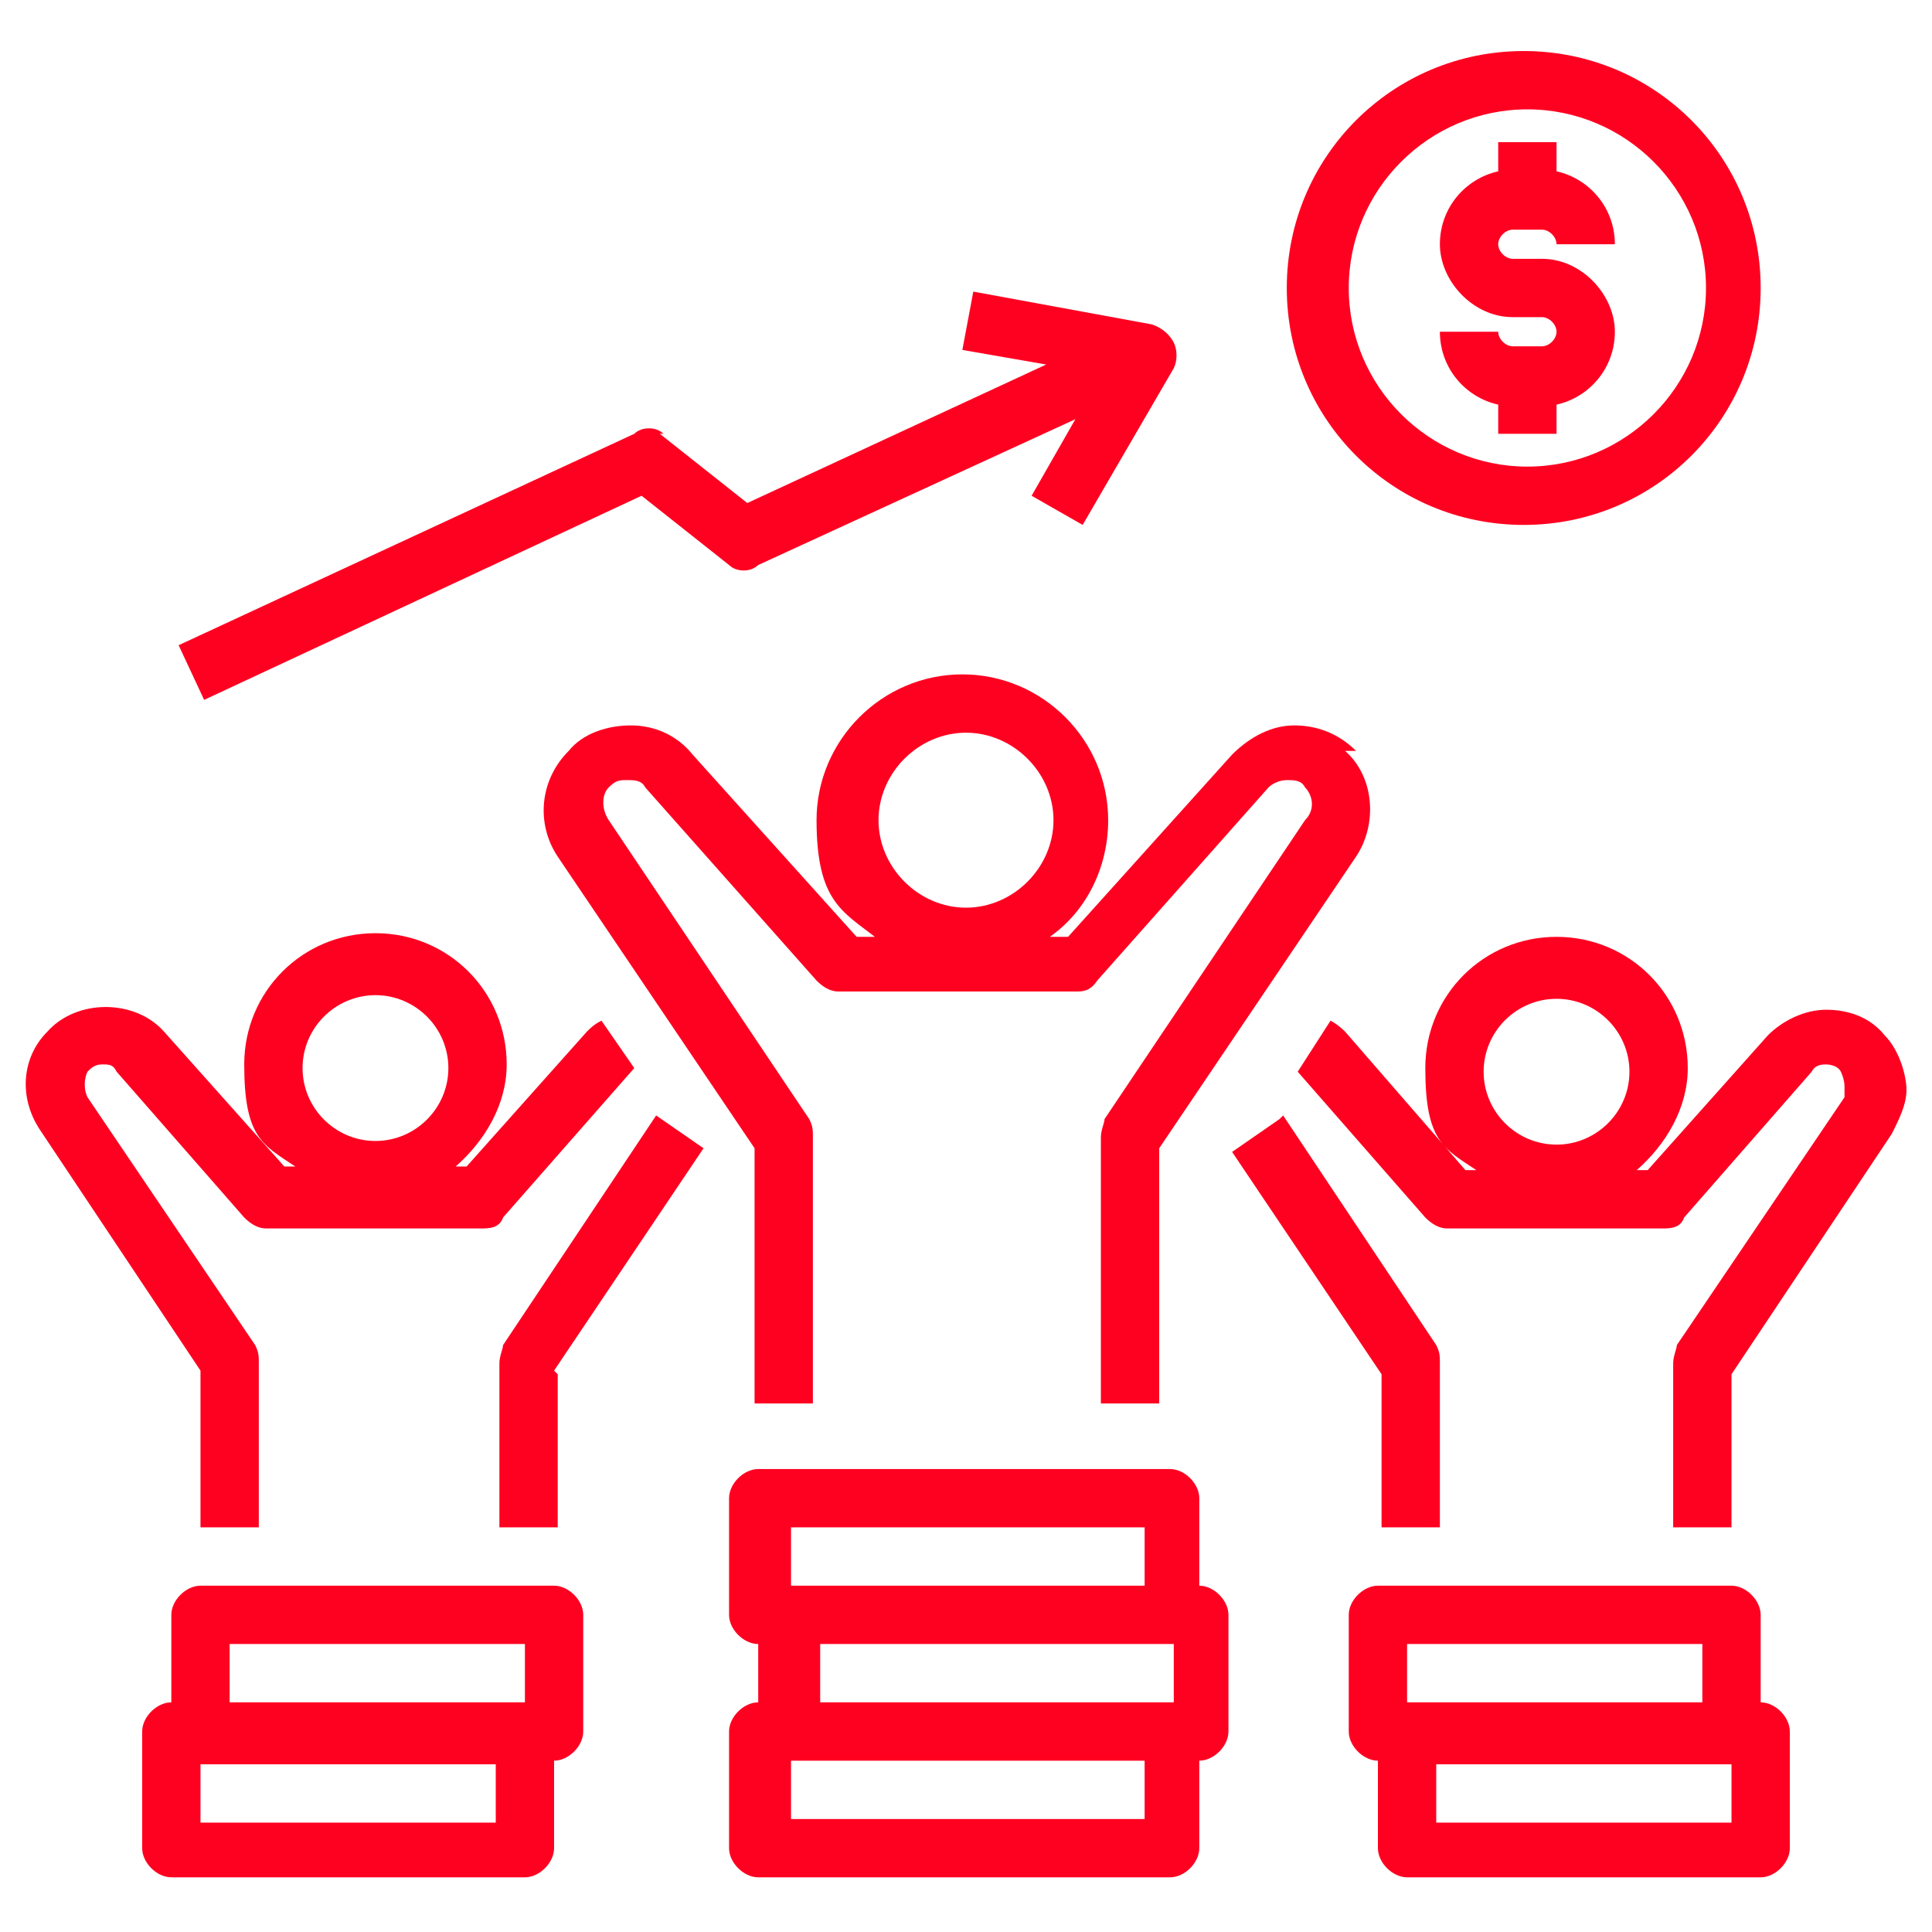
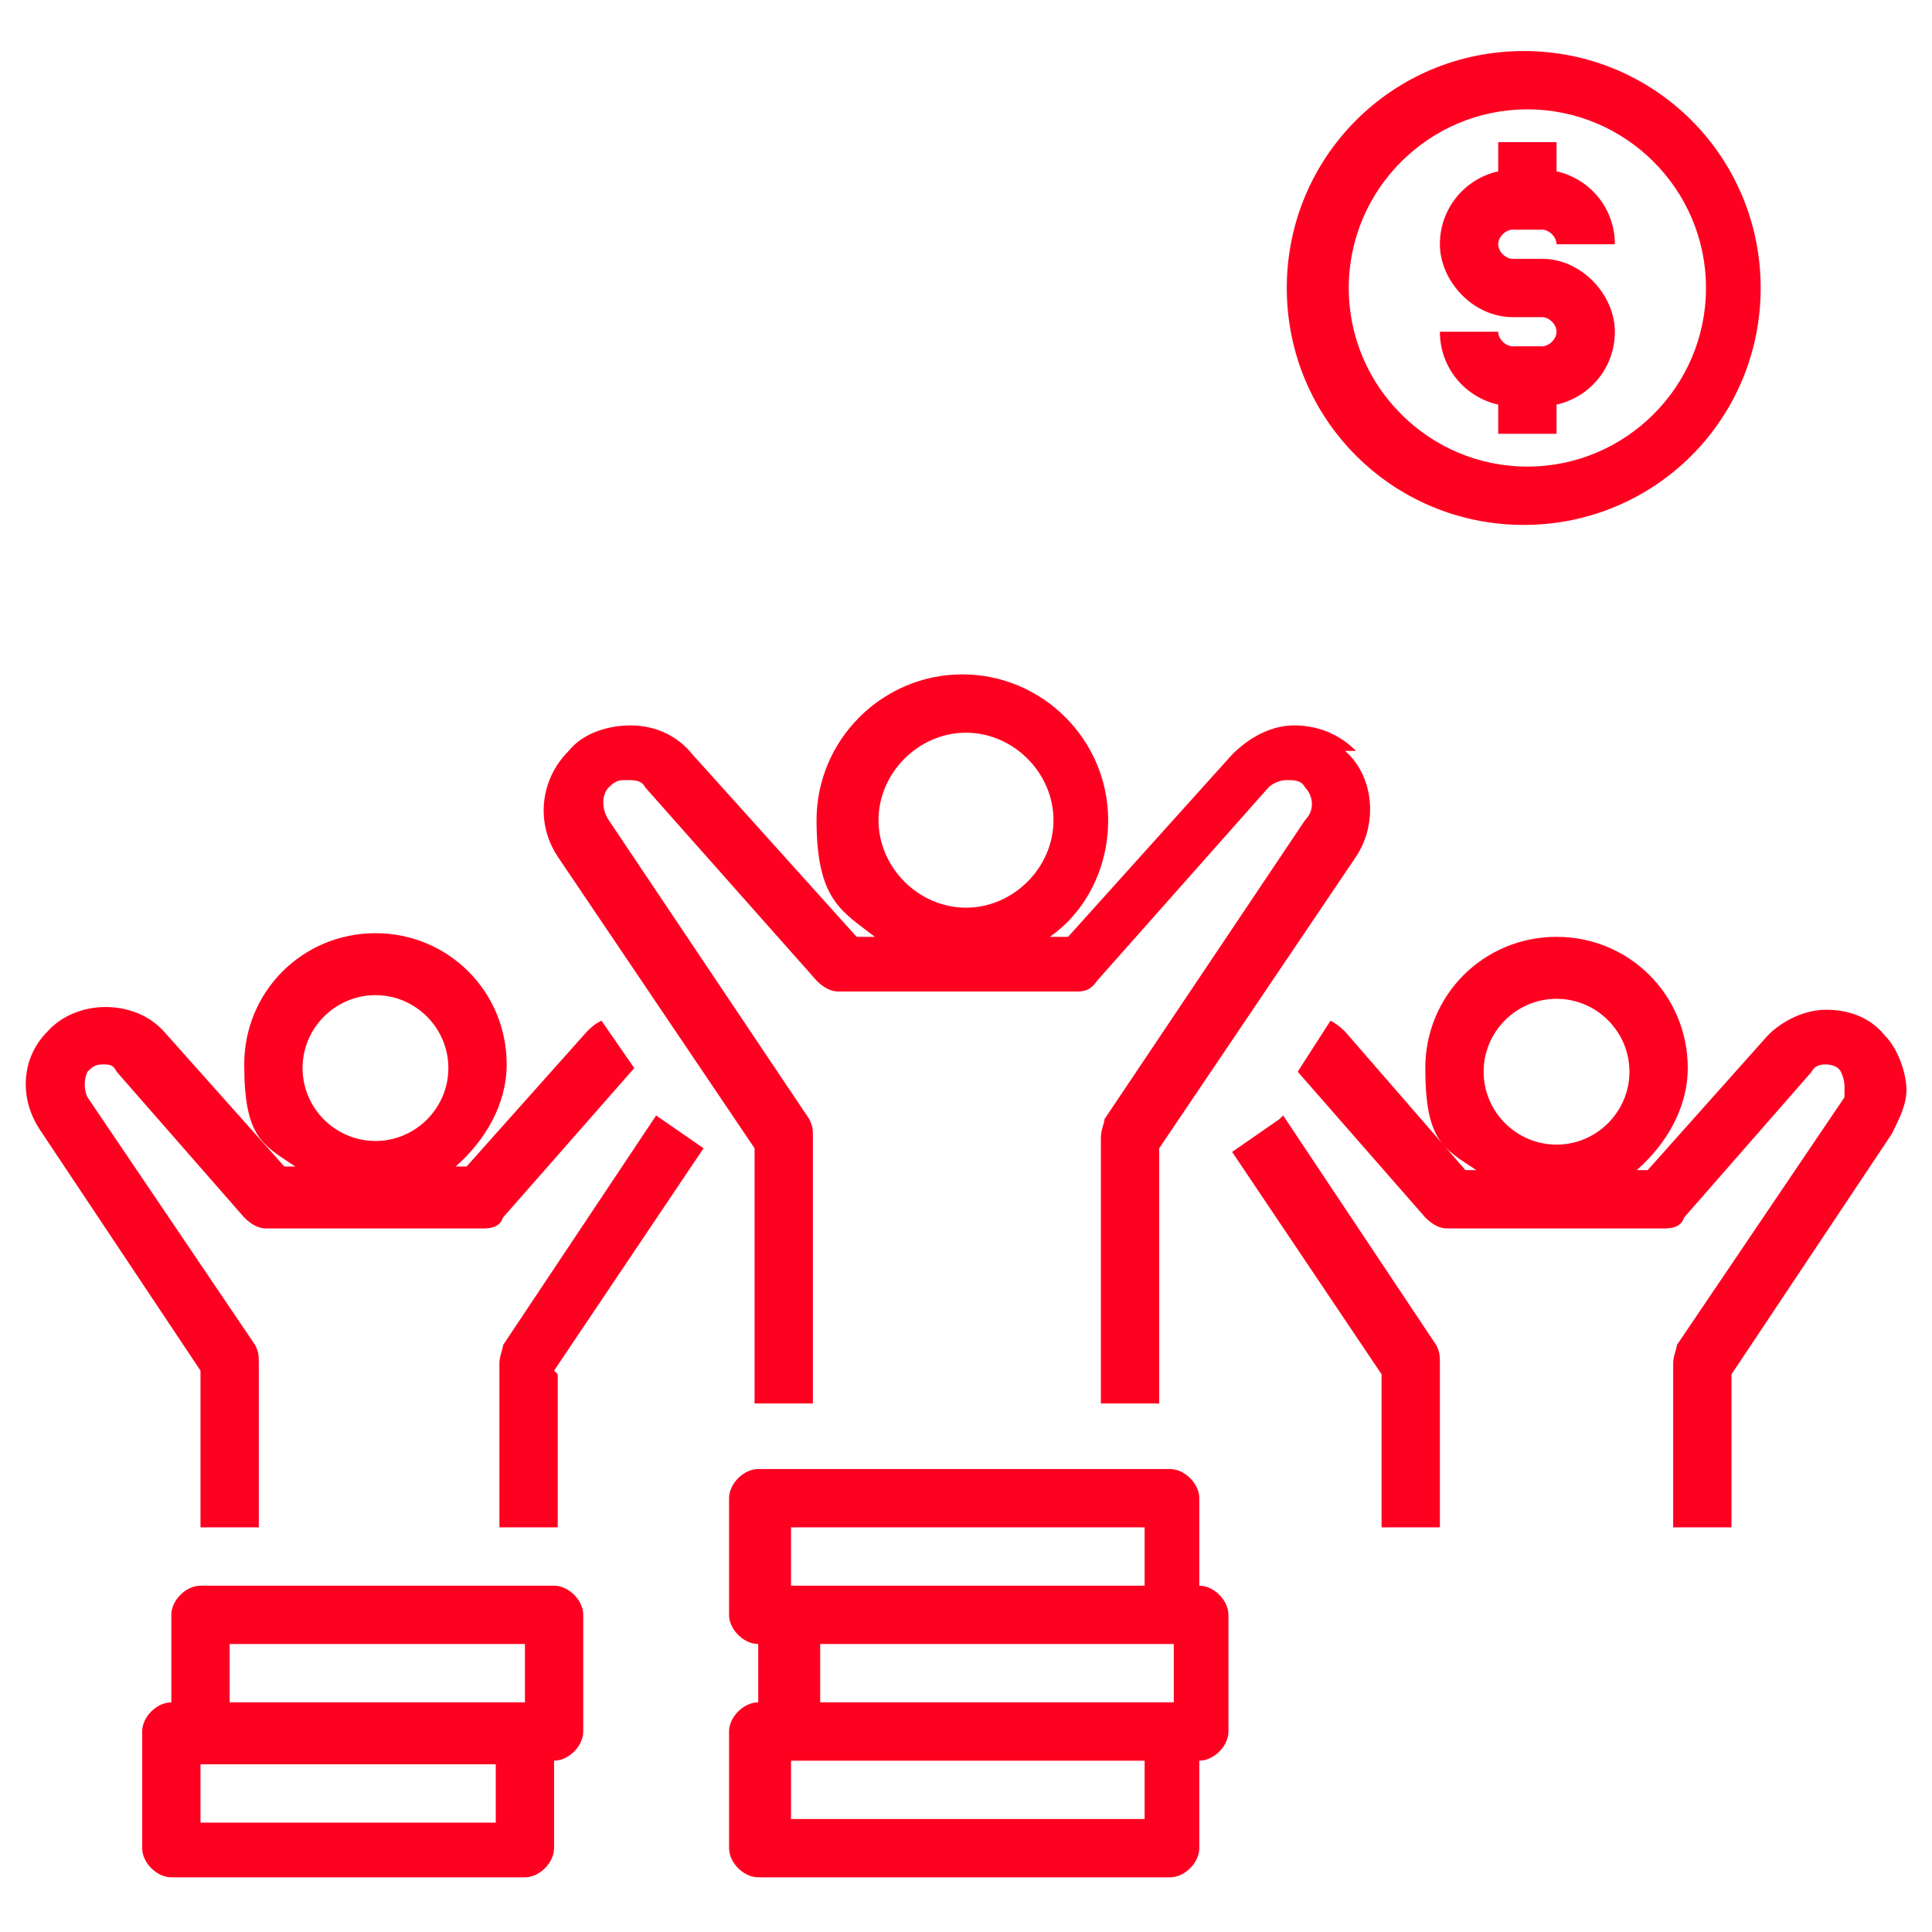
<svg xmlns="http://www.w3.org/2000/svg" version="1.1" viewBox="0 0 53 53">
  <defs>
    <style>
      .cls-1 {
        fill: #fe0121;
      }
    </style>
  </defs>
  <g>
    <g id="Capa_1">
      <g>
        <path class="cls-1" d="M20,47.5v3.2c0,.4.4.8.8.8h11.3c.4,0,.8-.4.8-.8v-2.4c.4,0,.8-.4.8-.8v-3.2c0-.4-.4-.8-.8-.8v-2.4c0-.4-.4-.8-.8-.8h-11.3c-.4,0-.8.4-.8.8v3.2c0,.4.4.8.8.8v1.6c-.4,0-.8.4-.8.8ZM32.2,46.7h-9.7v-1.6h9.7v1.6ZM21.7,41.9h9.7v1.6h-9.7v-1.6ZM21.7,48.3h9.7v1.6h-9.7v-1.6Z" />
-         <path class="cls-1" d="M47.5,43.5h-9.7c-.4,0-.8.4-.8.8v3.2c0,.4.4.8.8.8v2.4c0,.4.4.8.8.8h9.7c.4,0,.8-.4.8-.8v-3.2c0-.4-.4-.8-.8-.8v-2.4c0-.4-.4-.8-.8-.8ZM38.6,45.1h8.1v1.6h-8.1v-1.6ZM47.5,50h-8.1v-1.6h8.1v1.6Z" />
        <path class="cls-1" d="M37.2,20.6c-.5-.5-1.1-.7-1.7-.7-.6,0-1.2.3-1.7.8l-4.5,5h-.5c1-.7,1.6-1.9,1.6-3.2,0-2.2-1.8-4-4-4s-4,1.8-4,4,.7,2.5,1.6,3.2h-.5l-4.5-5c-.4-.5-1-.8-1.7-.8-.6,0-1.3.2-1.7.7-.8.8-.9,2-.3,2.9l5.4,8v7h1.6v-7.3c0-.2,0-.3-.1-.5l-5.5-8.2c-.2-.3-.2-.7,0-.9s.3-.2.5-.2.4,0,.5.2l4.7,5.3c.2.2.4.3.6.3h6.5c.2,0,.4,0,.6-.3l4.7-5.3c.1-.1.3-.2.5-.2.2,0,.4,0,.5.2.2.2.3.6,0,.9l-5.5,8.2c0,.1-.1.3-.1.5v7.3h1.6v-7l5.4-8c.6-.9.5-2.2-.3-2.9h0ZM26.5,24.9c-1.3,0-2.4-1.1-2.4-2.4s1.1-2.4,2.4-2.4,2.4,1.1,2.4,2.4-1.1,2.4-2.4,2.4Z" />
        <path class="cls-1" d="M50.1,27.7c-.6,0-1.2.3-1.6.7l-3.3,3.7h-.3c.8-.7,1.4-1.7,1.4-2.8,0-2-1.6-3.6-3.6-3.6s-3.6,1.6-3.6,3.6.5,2.2,1.4,2.8h-.3l-3.3-3.8c0,0-.2-.2-.4-.3l-.9,1.4,3.5,4c.2.2.4.3.6.3h5.9c.2,0,.5,0,.6-.3l3.5-4c.1-.2.3-.2.4-.2,0,0,.3,0,.4.2,0,0,.1.2.1.4s0,.2,0,.3l-4.6,6.8c0,.1-.1.3-.1.5v4.5h1.6v-4.2l4.4-6.6c.2-.4.4-.8.4-1.2s-.2-1.1-.6-1.5c-.4-.5-1-.7-1.6-.7h0ZM42.7,31.4c-1.1,0-2-.9-2-2s.9-2,2-2,2,.9,2,2-.9,2-2,2Z" />
        <path class="cls-1" d="M35.1,30.7l-1.3.9,4.1,6.1v4.2h1.6v-4.5c0-.2,0-.3-.1-.5l-4.2-6.3Z" />
        <path class="cls-1" d="M15.2,37.6l4.1-6.1-1.3-.9-4.2,6.3c0,.1-.1.3-.1.5v4.5h1.6v-4.2Z" />
        <path class="cls-1" d="M5.5,41.9h1.6v-4.5c0-.2,0-.3-.1-.5l-4.6-6.8c-.1-.2-.1-.5,0-.7.1-.1.2-.2.4-.2s.3,0,.4.2l3.5,4c.2.2.4.3.6.3h5.9c.2,0,.5,0,.6-.3l3.6-4.1-.9-1.3c-.2.1-.3.2-.4.3l-3.3,3.7h-.3c.8-.7,1.4-1.7,1.4-2.8,0-2-1.6-3.6-3.6-3.6s-3.6,1.6-3.6,3.6.5,2.2,1.4,2.8h-.3l-3.3-3.7c-.8-.9-2.4-.9-3.2,0-.7.7-.8,1.8-.2,2.7l4.4,6.6v4.2h0ZM10.3,27.3c1.1,0,2,.9,2,2s-.9,2-2,2-2-.9-2-2,.9-2,2-2Z" />
        <path class="cls-1" d="M4.7,44.3v2.4c-.4,0-.8.4-.8.8v3.2c0,.4.4.8.8.8h9.7c.4,0,.8-.4.8-.8v-2.4c.4,0,.8-.4.8-.8v-3.2c0-.4-.4-.8-.8-.8H5.5c-.4,0-.8.4-.8.8ZM13.6,50H5.5v-1.6h8.1v1.6ZM6.3,45.1h8.1v1.6H6.3v-1.6Z" />
        <path class="cls-1" d="M48.3,7.9c0-3.6-2.9-6.5-6.5-6.5s-6.5,2.9-6.5,6.5,2.9,6.5,6.5,6.5,6.5-2.9,6.5-6.5ZM37,7.9c0-2.7,2.2-4.9,4.9-4.9s4.9,2.2,4.9,4.9-2.2,4.9-4.9,4.9-4.9-2.2-4.9-4.9Z" />
        <path class="cls-1" d="M42.7,11.9v-.8c.9-.2,1.6-1,1.6-2s-.9-2-2-2h-.8c-.2,0-.4-.2-.4-.4s.2-.4.4-.4h.8c.2,0,.4.2.4.4h1.6c0-1-.7-1.8-1.6-2v-.8h-1.6v.8c-.9.2-1.6,1-1.6,2s.9,2,2,2h.8c.2,0,.4.2.4.4s-.2.4-.4.4h-.8c-.2,0-.4-.2-.4-.4h-1.6c0,1,.7,1.8,1.6,2v.8h1.6Z" />
-         <path class="cls-1" d="M18.2,11.9c-.2-.2-.6-.2-.8,0l-12.5,5.8.7,1.5,12-5.6,2.4,1.9c.2.2.6.2.8,0l8.7-4-1.2,2.1,1.4.8,2.5-4.3c.1-.2.1-.5,0-.7-.1-.2-.3-.4-.6-.5l-4.9-.9-.3,1.6,2.3.4-8.2,3.8-2.4-1.9Z" />
      </g>
    </g>
  </g>
</svg>